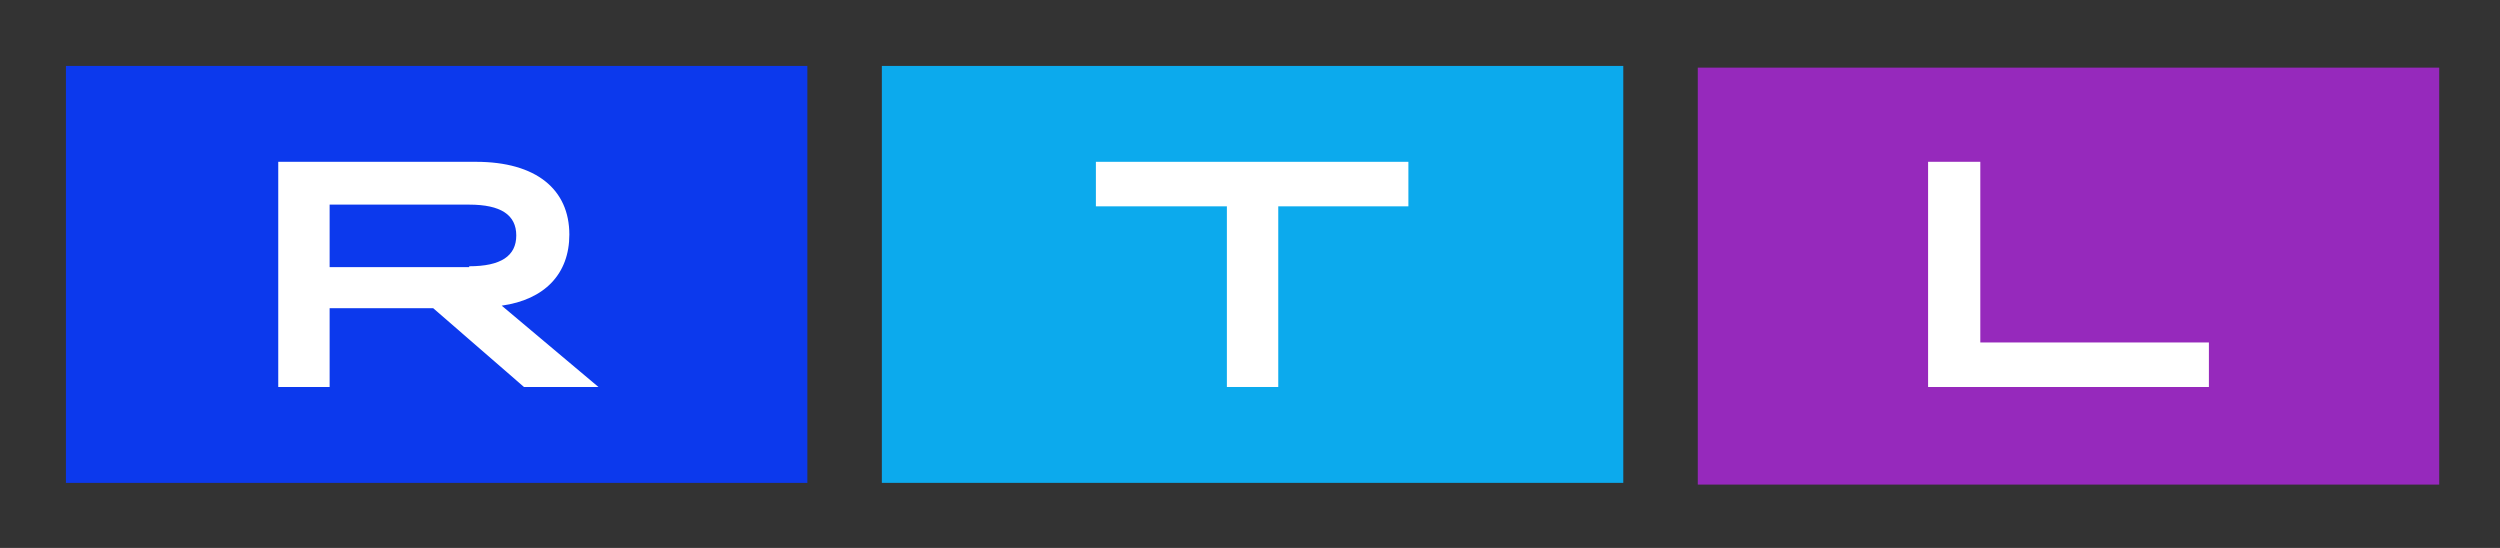
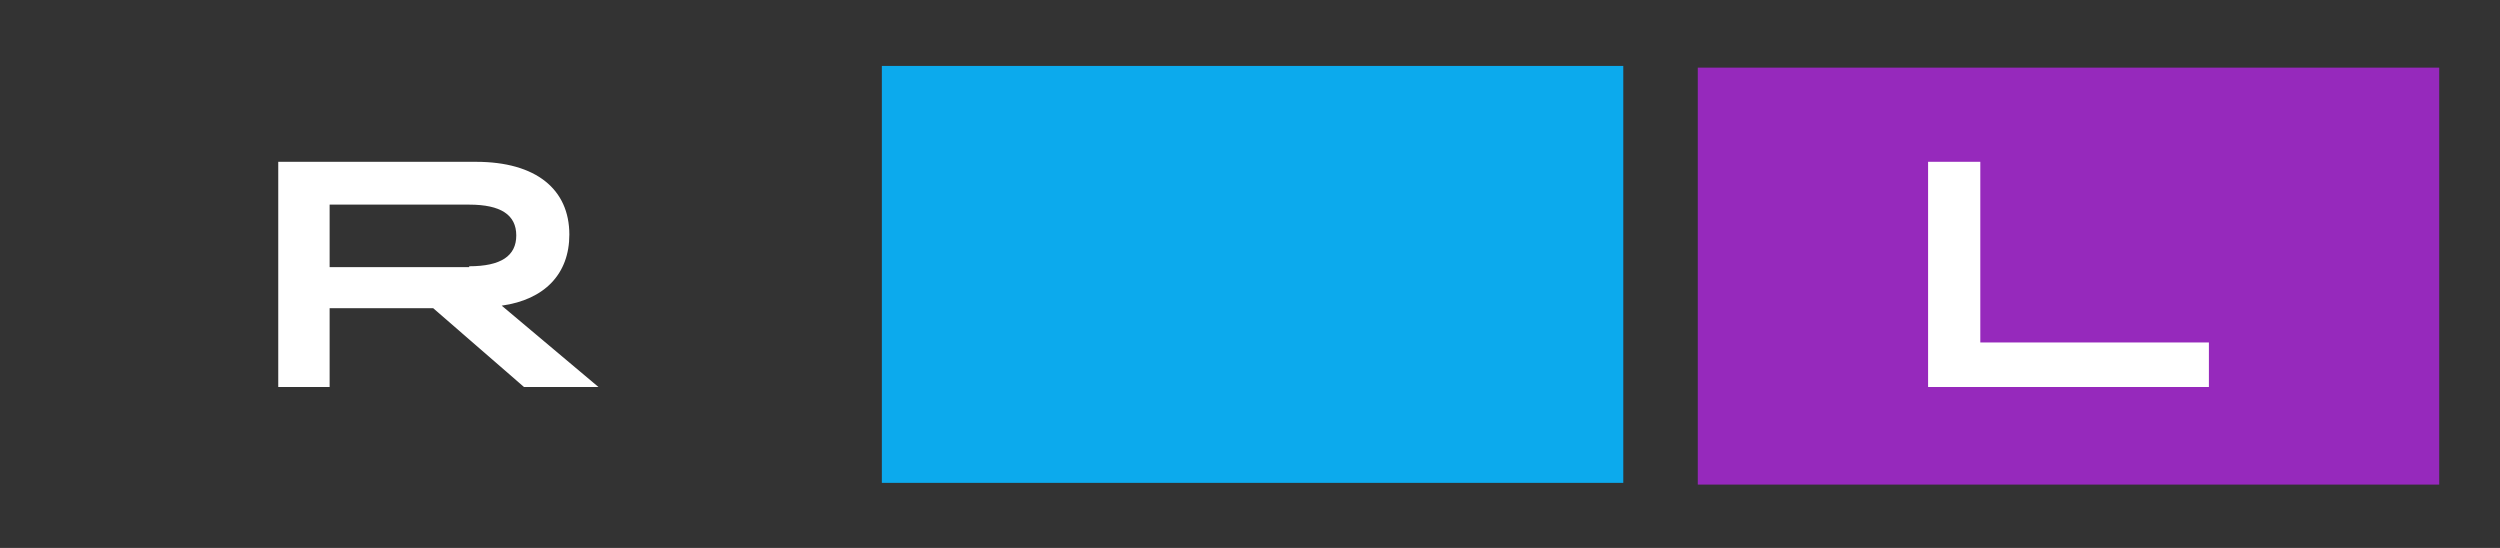
<svg xmlns="http://www.w3.org/2000/svg" version="1.1" id="Ebene_1" x="0px" y="0px" viewBox="0 0 292 64" style="enable-background:new 0 0 292 64;" xml:space="preserve">
  <rect x="0" y="0" width="292" height="64" fill="#333333" stroke="none" />
  <style type="text/css">
	.st0{fill:#0C39ED;}
	.st1{fill:#0CAAED;}
	.st2{fill:#9629BC;}
	.st3{fill:#FFFFFF;}
</style>
-   <path class="st0" d="M94.4,7.7H7.7v48.7h86.6V7.7z" />
-   <path class="st1" d="M189.6,7.7H103v48.7h86.6V7.7z" />
+   <path class="st1" d="M189.6,7.7H103v48.7h86.6z" />
  <path class="st2" d="M284.9,7.9h-86.6v48.7h86.6V7.9z" />
  <path class="st3" d="M32.5,18.9h23.1c7,0,10.9,3.2,10.9,8.5c0,4.6-2.9,7.6-7.9,8.3l11.3,9.5h-8.7l-10.6-9.2H38.5v9.2h-6V18.9z   M54.8,31.1c3.7,0,5.5-1.2,5.5-3.6c0-2.4-1.8-3.6-5.5-3.6H38.5v7.3H54.8z" />
  <path class="st3" d="M225.3,18.9h6v21.1H258v5.2h-32.8V18.9z" />
-   <path class="st3" d="M143.3,24.1H128v-5.2h36.5v5.2h-15.2v21.1h-6V24.1z" />
</svg>